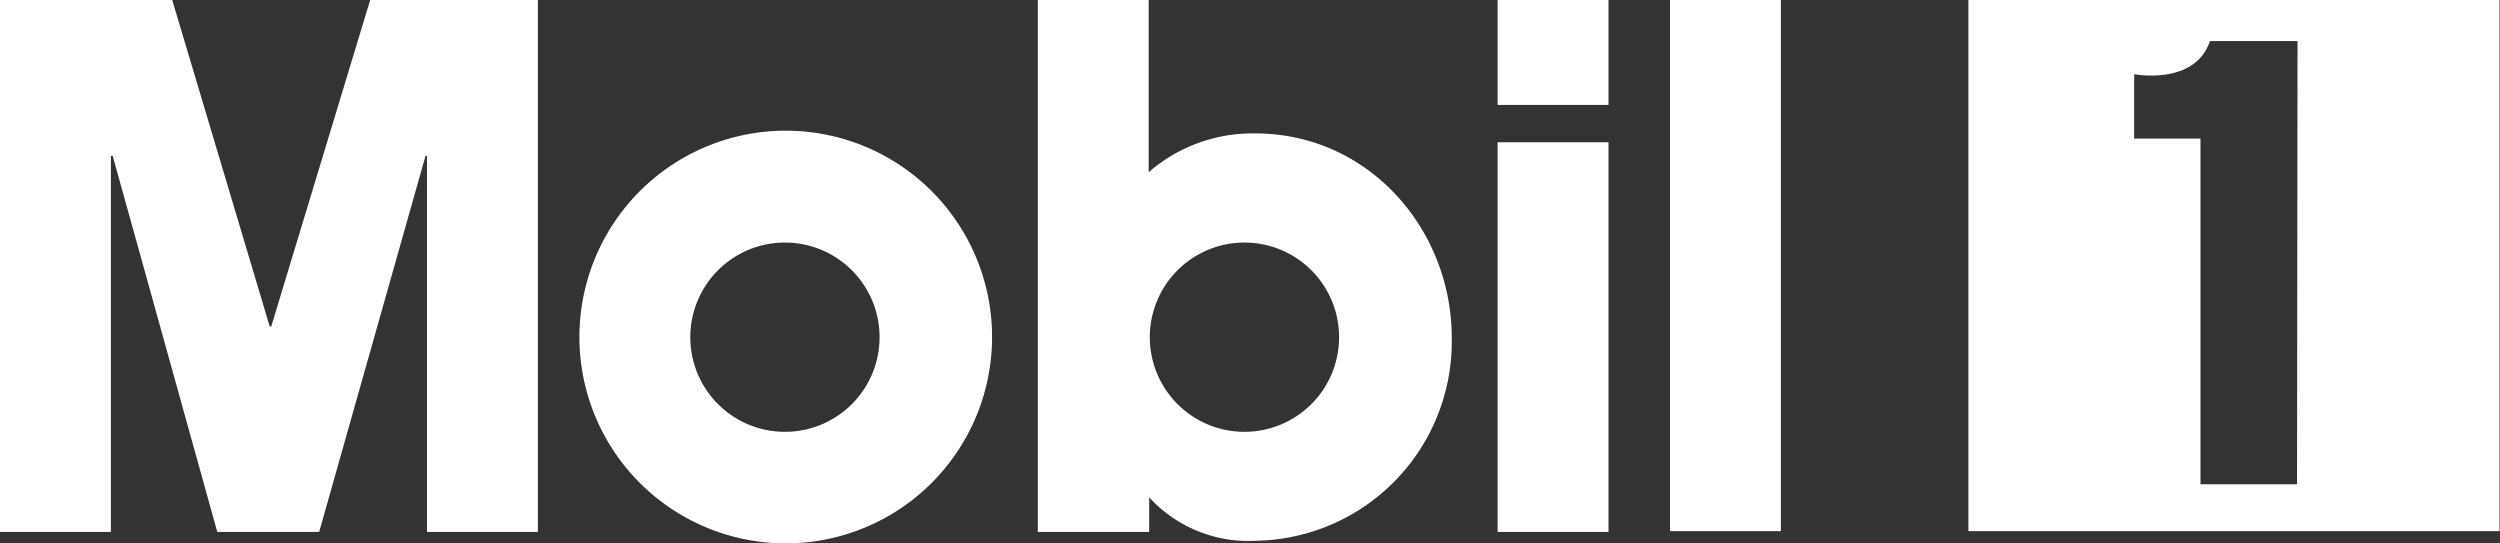
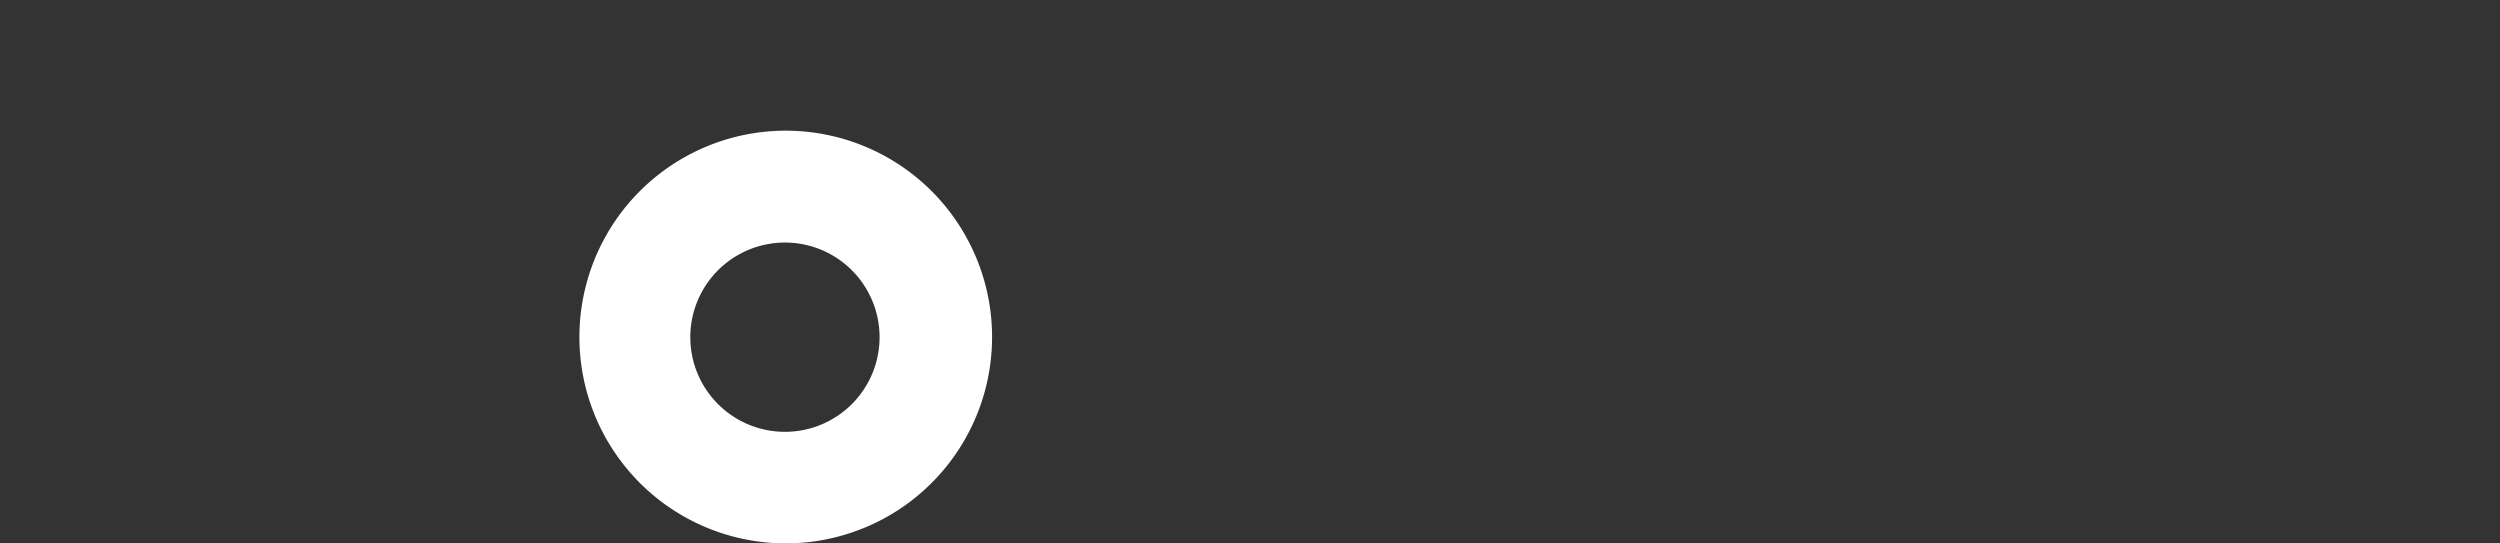
<svg xmlns="http://www.w3.org/2000/svg" viewBox="0 0 155.33 33.76">
  <rect x="0" y="0" width="155.33" height="33.76" fill="#333333" stroke="none" />
  <defs>
    <style>.cls-1{fill:#fff;fill-rule:evenodd;}</style>
  </defs>
  <title>1Ресурс 3</title>
  <g id="Слой_2" data-name="Слой 2">
    <g id="Слой_1-2" data-name="Слой 1">
      <g id="Слой_1-3" data-name="Слой_1">
        <g id="_2530485942912" data-name=" 2530485942912">
-           <path class="cls-1" d="M122.3,0V33h33V0Zm20.42,30.09h-6V8.61h-4.12v-4s3.77.73,4.71-2.06h5.44Z" />
-           <path class="cls-1" d="M93.05,0h6.89V6.52H93.05Zm0,8.84h6.89V33.05H93.05V8.84ZM103.76,0h6.89V33h-6.89V0ZM64.48,33.05V0h6.89V10.7A9.83,9.83,0,0,1,78,8.29c7,0,12.2,5.91,12.2,12.7A12.38,12.38,0,0,1,78,33.6a8.35,8.35,0,0,1-6.6-2.7v2.15Zm12.83-6.22A5.88,5.88,0,1,0,71.44,21,5.88,5.88,0,0,0,77.31,26.83ZM0,0H10.7l6.06,20.29h.09L23,0H33.42V33.05H26.53V9.68h-.09L19.83,33.05H13.5L7,9.68H6.89V33.05H0V0Z" />
          <path class="cls-1" d="M36,20.94A12.82,12.82,0,1,1,48.78,33.76,12.82,12.82,0,0,1,36,20.94Zm12.8,5.89A5.88,5.88,0,1,0,42.89,21,5.88,5.88,0,0,0,48.76,26.83Z" />
        </g>
      </g>
    </g>
  </g>
</svg>